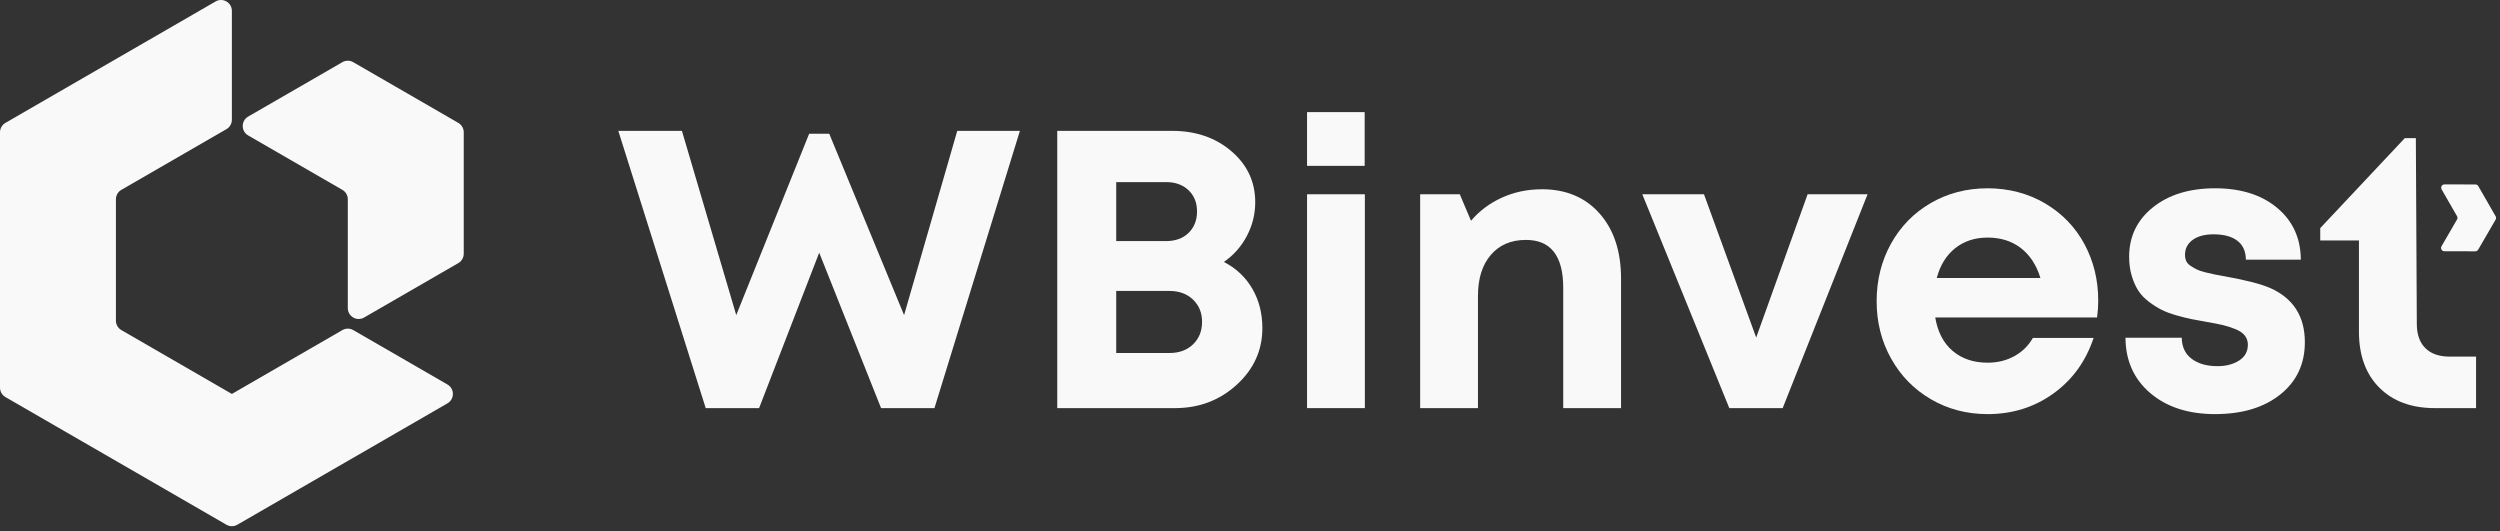
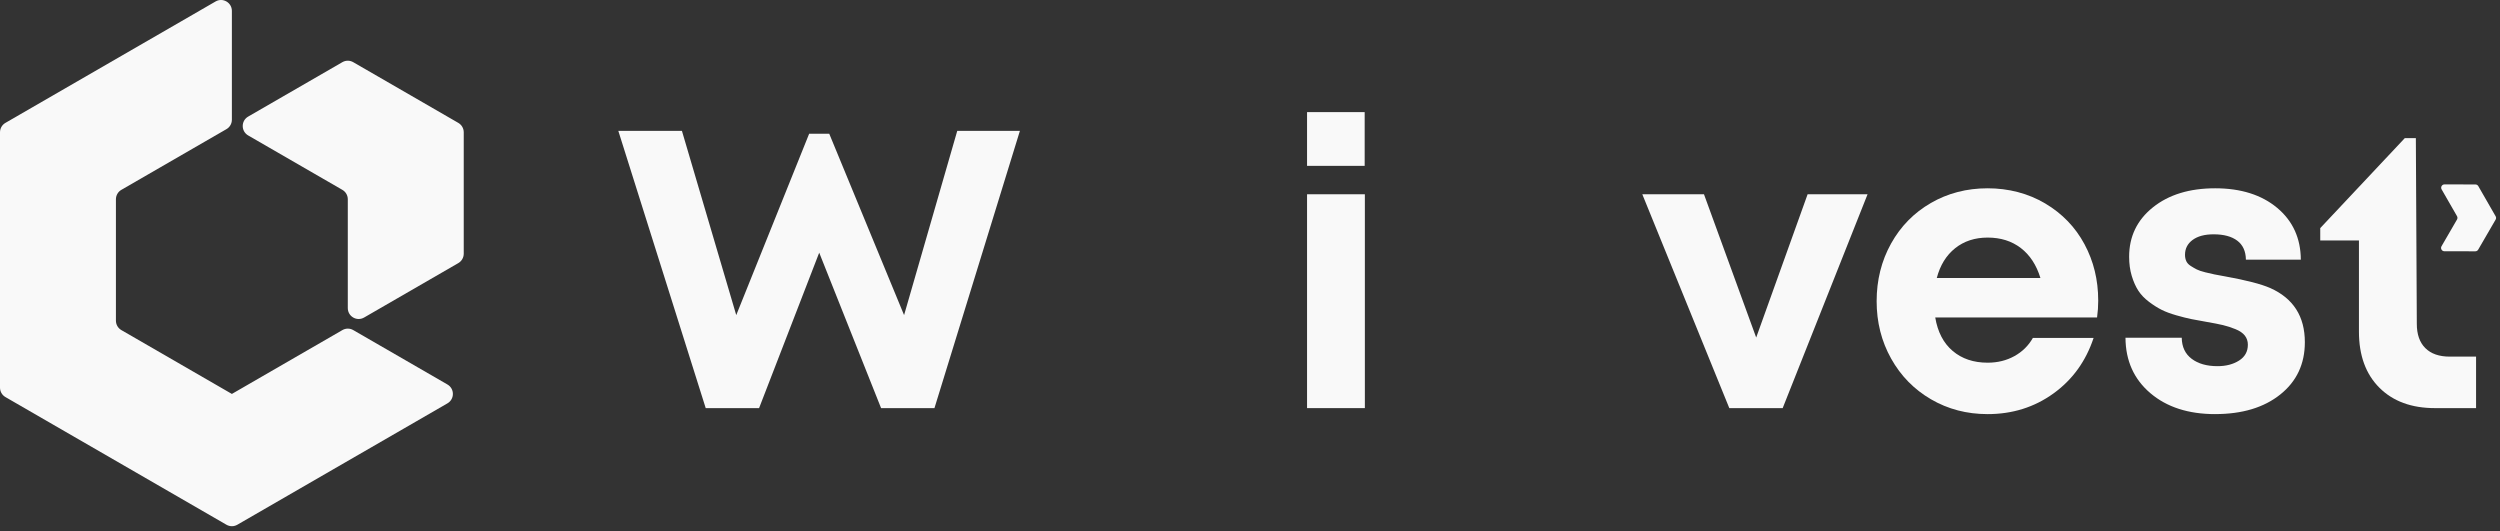
<svg xmlns="http://www.w3.org/2000/svg" width="353" height="75" viewBox="0 0 353 75" fill="none">
  <rect x="0" y="0" width="353" height="75" fill="#333333" stroke="none" />
  <path fill-rule="evenodd" clip-rule="evenodd" d="M32.739 55.622L17.136 46.608C16.66 46.333 16.368 45.827 16.368 45.278V28.137C16.368 27.588 16.66 27.081 17.136 26.807L31.973 18.236C32.449 17.962 32.741 17.455 32.741 16.906V1.538C32.741 0.357 31.462 -0.384 30.439 0.208L0.768 17.35C0.292 17.624 0 18.13 0 18.68V54.735C0 55.284 0.292 55.791 0.768 56.065L31.976 74.093C32.452 74.368 33.036 74.368 33.51 74.093L63.181 56.952C64.203 56.36 64.203 54.884 63.181 54.292L49.88 46.608C49.404 46.333 48.82 46.333 48.346 46.608L32.744 55.622H32.739Z" fill="#F9F9F9" />
-   <path fill-rule="evenodd" clip-rule="evenodd" d="M49.109 43.505C49.109 44.686 50.389 45.427 51.411 44.835L64.712 37.151C65.188 36.876 65.48 36.37 65.48 35.821V18.679C65.48 18.13 65.188 17.624 64.712 17.35L49.875 8.779C49.399 8.504 48.814 8.504 48.341 8.779L35.04 16.463C34.018 17.055 34.018 18.531 35.04 19.123L48.341 26.807C48.817 27.081 49.109 27.588 49.109 28.137V43.505Z" fill="#F9F9F9" />
+   <path fill-rule="evenodd" clip-rule="evenodd" d="M49.109 43.505C49.109 44.686 50.389 45.427 51.411 44.835L64.712 37.151C65.188 36.876 65.48 36.37 65.48 35.821V18.679C65.48 18.13 65.188 17.624 64.712 17.35L49.875 8.779C49.399 8.504 48.814 8.504 48.341 8.779L35.04 16.463C34.018 17.055 34.018 18.531 35.04 19.123L48.341 26.807C48.817 27.081 49.109 27.588 49.109 28.137V43.505" fill="#F9F9F9" />
  <path d="M135.166 18.477H144.011L131.945 57.626H124.409L115.672 35.677L107.182 57.626H99.647L87.306 18.477H96.287L103.958 44.494L114.252 18.886H117.09L127.656 44.494L135.164 18.477H135.166Z" fill="#F9F9F9" />
-   <path d="M172.814 36.986C174.542 37.878 175.882 39.14 176.826 40.767C177.773 42.396 178.247 44.248 178.247 46.323C178.247 49.453 177.04 52.121 174.63 54.322C172.217 56.526 169.311 57.626 165.908 57.626H149.283V18.477H165.473C168.84 18.477 171.643 19.437 173.882 21.359C176.121 23.28 177.239 25.678 177.239 28.552C177.239 30.227 176.849 31.811 176.066 33.302C175.282 34.795 174.199 36.022 172.817 36.986H172.814ZM167.832 32.879C168.623 32.105 169.021 31.101 169.021 29.861C169.021 28.622 168.621 27.622 167.82 26.859C167.019 26.094 165.964 25.713 164.654 25.713H157.61V34.04H164.654C165.981 34.04 167.042 33.654 167.835 32.879H167.832ZM165.117 49.846C166.5 49.846 167.616 49.436 168.462 48.617C169.308 47.799 169.731 46.743 169.731 45.451C169.731 44.159 169.308 43.132 168.462 42.311C167.616 41.49 166.5 41.082 165.117 41.082H157.61V49.846H165.117Z" fill="#F9F9F9" />
  <path d="M184.556 23.419V15.831H192.691V23.419H184.556ZM184.556 57.626V27.431H192.718V57.626H184.556Z" fill="#F9F9F9" />
-   <path d="M217.698 26.721C221.121 26.721 223.841 27.864 225.861 30.146C227.881 32.43 228.891 35.493 228.891 39.334V57.626H220.728V40.646C220.728 36.133 218.972 33.876 215.459 33.876C213.366 33.876 211.714 34.581 210.505 35.992C209.294 37.402 208.689 39.326 208.689 41.767V57.629H200.526V27.433H206.123L207.707 31.174C208.87 29.791 210.324 28.703 212.061 27.912C213.799 27.121 215.678 26.726 217.698 26.726V26.721Z" fill="#F9F9F9" />
  <path d="M255.237 27.431H263.7L251.714 57.626H244.178L231.893 27.431H240.602L247.974 47.66L255.235 27.431H255.237Z" fill="#F9F9F9" />
  <path d="M296.27 42.419C296.27 43.238 296.214 44.039 296.106 44.822H273.255C273.6 46.88 274.424 48.459 275.726 49.559C277.028 50.66 278.67 51.212 280.655 51.212C282.055 51.212 283.317 50.902 284.435 50.282C285.553 49.663 286.422 48.809 287.042 47.716H295.615C294.522 51.01 292.63 53.627 289.935 55.566C287.241 57.505 284.148 58.472 280.652 58.472C277.72 58.472 275.061 57.777 272.666 56.385C270.273 54.992 268.394 53.078 267.029 50.637C265.664 48.199 264.981 45.497 264.981 42.53C264.981 39.563 265.659 36.833 267.016 34.395C268.371 31.957 270.248 30.045 272.64 28.663C275.033 27.28 277.705 26.587 280.652 26.587C283.599 26.587 286.384 27.303 288.787 28.731C291.19 30.159 293.036 32.075 294.328 34.478C295.62 36.881 296.267 39.528 296.267 42.422L296.27 42.419ZM280.655 33.546C278.854 33.546 277.325 34.047 276.068 35.047C274.811 36.05 273.948 37.45 273.474 39.251H288.107C287.543 37.412 286.618 36.002 285.337 35.02C284.055 34.037 282.493 33.546 280.655 33.546Z" fill="#F9F9F9" />
  <path d="M312.787 58.472C309.001 58.472 305.949 57.485 303.627 55.511C301.307 53.536 300.136 50.929 300.118 47.688H308.062C308.079 48.98 308.548 49.972 309.467 50.665C310.386 51.358 311.6 51.703 313.111 51.703C314.313 51.703 315.328 51.438 316.156 50.912C316.985 50.385 317.398 49.637 317.398 48.673C317.398 48.182 317.257 47.754 316.975 47.391C316.693 47.028 316.252 46.721 315.65 46.477C315.051 46.232 314.459 46.041 313.875 45.902C313.293 45.766 312.527 45.615 311.58 45.452C310.724 45.305 310.006 45.175 309.424 45.056C308.842 44.938 308.137 44.761 307.309 44.525C306.48 44.288 305.785 44.029 305.221 43.746C304.657 43.464 304.06 43.087 303.433 42.613C302.805 42.14 302.304 41.616 301.932 41.044C301.559 40.47 301.249 39.775 301.002 38.956C300.755 38.138 300.634 37.236 300.634 36.254C300.634 33.398 301.753 31.07 303.992 29.277C306.231 27.484 309.16 26.587 312.782 26.587C316.403 26.587 319.342 27.512 321.546 29.358C323.747 31.204 324.858 33.639 324.876 36.662H317.121C317.103 35.478 316.698 34.586 315.907 33.987C315.116 33.388 314.001 33.085 312.562 33.085C311.306 33.085 310.318 33.35 309.601 33.876C308.88 34.405 308.523 35.105 308.523 35.979C308.523 36.307 308.581 36.604 308.699 36.866C308.817 37.13 309.026 37.357 309.326 37.548C309.626 37.74 309.908 37.903 310.172 38.039C310.437 38.175 310.837 38.311 311.374 38.447C311.91 38.583 312.346 38.684 312.683 38.747C313.021 38.81 313.535 38.906 314.225 39.034C317.154 39.563 319.267 40.107 320.559 40.671C323.818 42.127 325.445 44.676 325.445 48.315C325.445 51.39 324.289 53.853 321.977 55.7C319.665 57.548 316.6 58.47 312.776 58.47L312.787 58.472Z" fill="#F9F9F9" />
  <path d="M342.455 49.154C341.654 48.353 341.254 47.212 341.254 45.736L341.118 19.5H339.561L327.618 32.209V33.957H333.083V46.829C333.083 50.181 334.043 52.818 335.967 54.742C337.889 56.664 340.508 57.626 343.825 57.626H349.62V50.355H345.903C344.407 50.355 343.261 49.955 342.458 49.154H342.455Z" fill="#F9F9F9" />
  <path fill-rule="evenodd" clip-rule="evenodd" d="M345.147 35.475L349.512 35.486C349.681 35.486 349.837 35.397 349.92 35.251L352.383 31.008C352.469 30.861 352.469 30.683 352.383 30.537L349.938 26.283C349.855 26.137 349.698 26.046 349.53 26.046L345.165 26.036C344.802 26.036 344.576 26.426 344.757 26.741L346.931 30.524C347.014 30.67 347.014 30.849 346.931 30.995L344.742 34.77C344.561 35.083 344.785 35.475 345.147 35.478V35.475Z" fill="#F9F9F9" />
</svg>